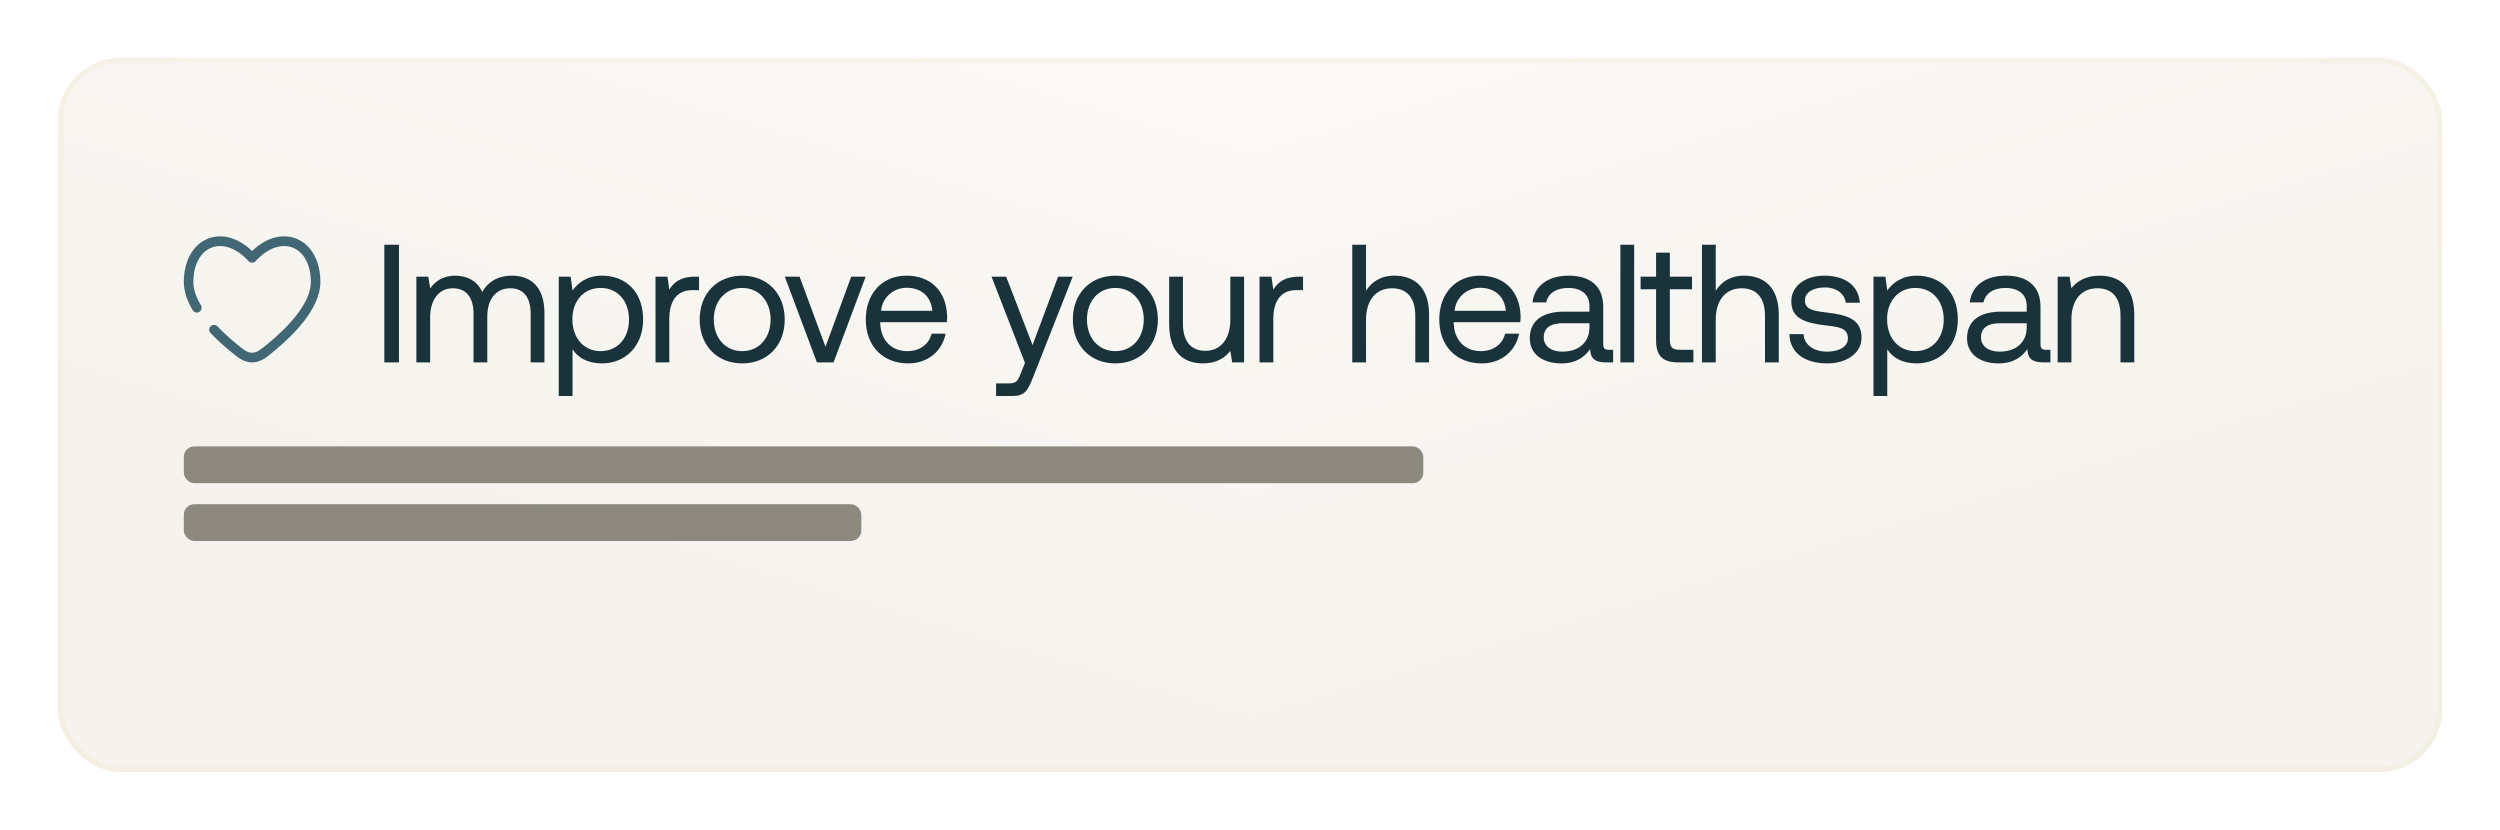
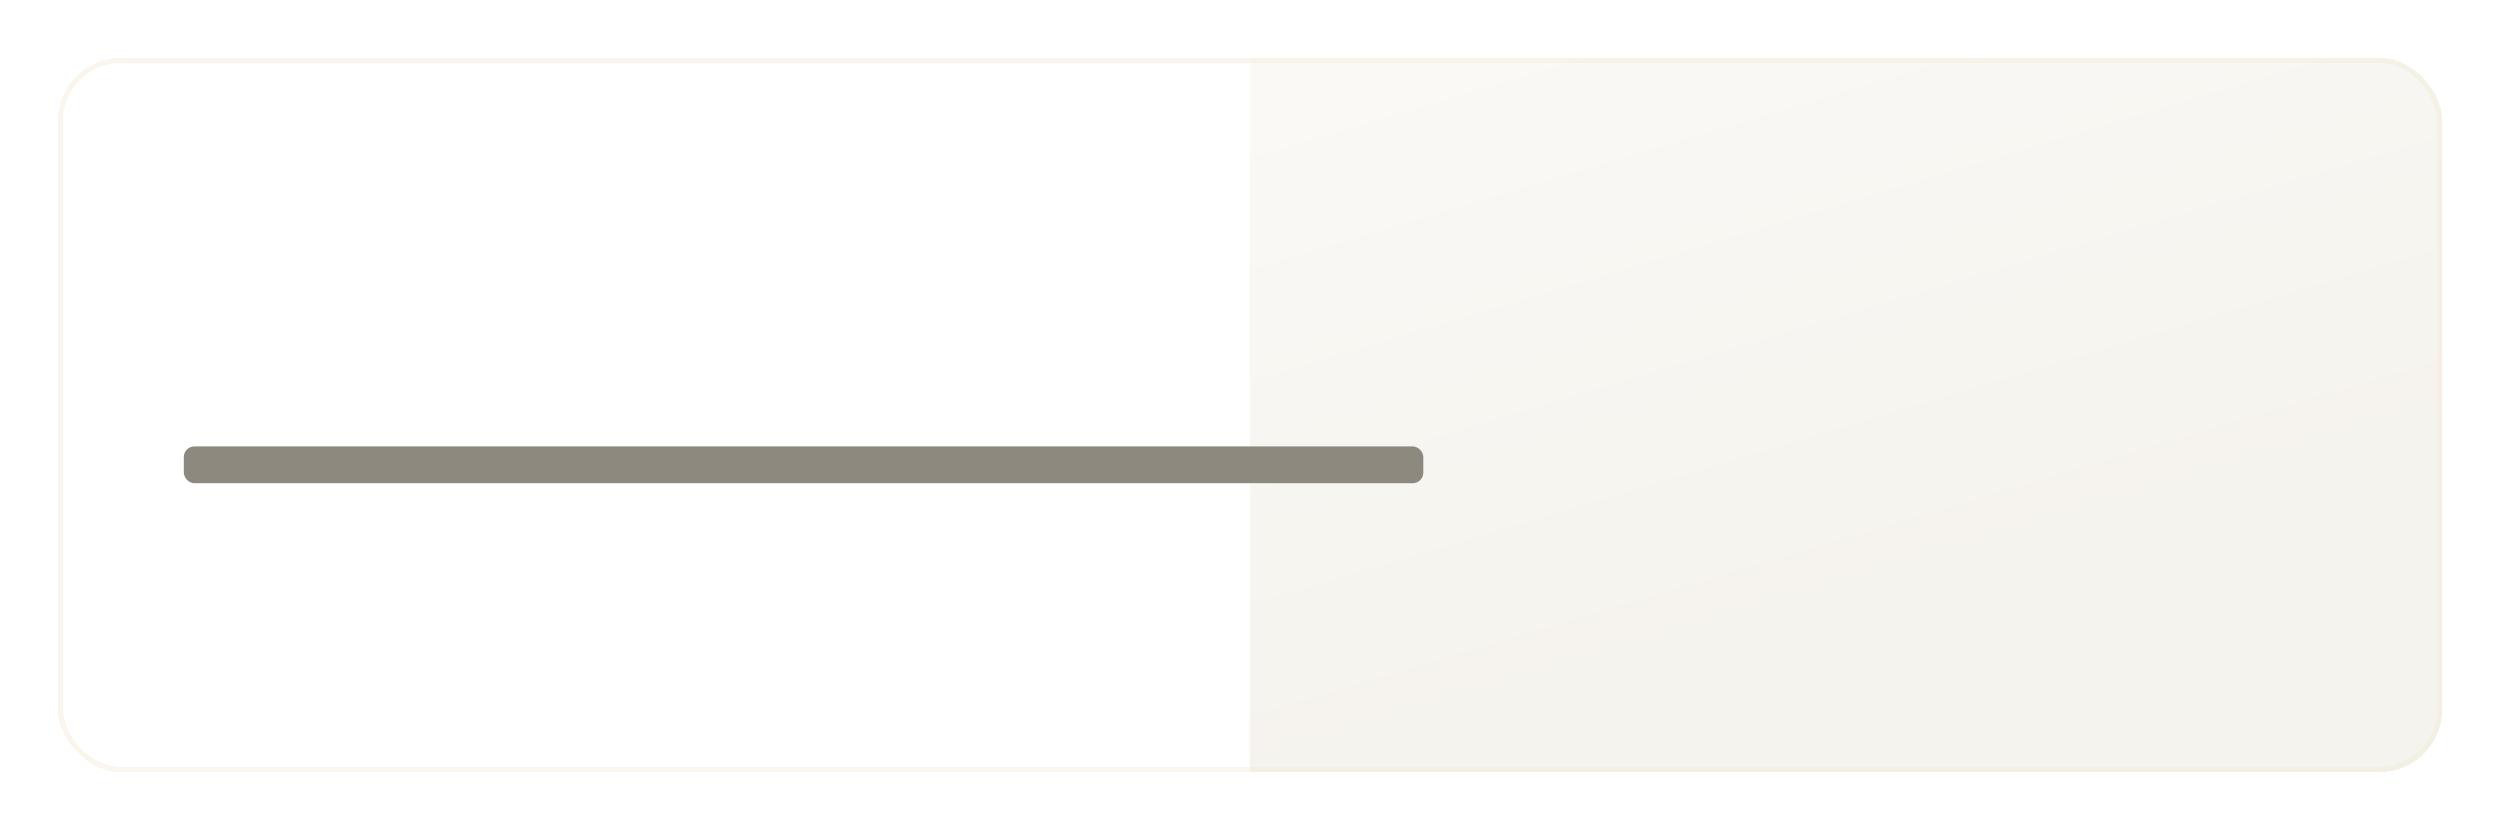
<svg xmlns="http://www.w3.org/2000/svg" fill="none" viewBox="0 0 476 158" height="158" width="476">
  <g filter="url(#filter0_d_3153_1057)">
    <g data-figma-skip-parse="true" clip-path="url(#paint0_diamond_3153_1057_clip_path)">
      <g transform="matrix(0 0.136 -0.454 0 238 11)">
-         <rect shape-rendering="crispEdges" opacity="0.8" fill="url(#paint0_diamond_3153_1057)" height="502.203" width="1007.35" y="0" x="0" />
        <rect shape-rendering="crispEdges" opacity="0.8" fill="url(#paint0_diamond_3153_1057)" transform="scale(1 -1)" height="502.203" width="1007.35" y="0" x="0" />
-         <rect shape-rendering="crispEdges" opacity="0.8" fill="url(#paint0_diamond_3153_1057)" transform="scale(-1 1)" height="502.203" width="1007.35" y="0" x="0" />
        <rect shape-rendering="crispEdges" opacity="0.8" fill="url(#paint0_diamond_3153_1057)" transform="scale(-1)" height="502.203" width="1007.35" y="0" x="0" />
      </g>
    </g>
    <rect shape-rendering="crispEdges" data-figma-gradient-fill="{&quot;type&quot;:&quot;GRADIENT_DIAMOND&quot;,&quot;stops&quot;:[{&quot;color&quot;:{&quot;r&quot;:0.97647058963775635,&quot;g&quot;:0.97104579210281372,&quot;b&quot;:0.95694118738174438,&quot;a&quot;:1.0},&quot;position&quot;:0.0},{&quot;color&quot;:{&quot;r&quot;:0.95294117927551270,&quot;g&quot;:0.94139039516448975,&quot;b&quot;:0.91482353210449219,&quot;a&quot;:1.0},&quot;position&quot;:1.0}],&quot;stopsVar&quot;:[{&quot;color&quot;:{&quot;r&quot;:0.97647058963775635,&quot;g&quot;:0.97104579210281372,&quot;b&quot;:0.95694118738174438,&quot;a&quot;:1.0},&quot;position&quot;:0.0},{&quot;color&quot;:{&quot;r&quot;:0.95294117927551270,&quot;g&quot;:0.94139039516448975,&quot;b&quot;:0.91482353210449219,&quot;a&quot;:1.0},&quot;position&quot;:1.0}],&quot;transform&quot;:{&quot;m00&quot;:2.5721544577410327e-13,&quot;m01&quot;:-908.0,&quot;m02&quot;:692.0,&quot;m10&quot;:272.0,&quot;m11&quot;:1.6655196983400046e-14,&quot;m12&quot;:-125.0},&quot;opacity&quot;:0.80000001192092896,&quot;blendMode&quot;:&quot;NORMAL&quot;,&quot;visible&quot;:true}" rx="12" height="136" width="454" y="11" x="11" />
    <rect shape-rendering="crispEdges" stroke-opacity="0.4" stroke="#F3E9D2" rx="11.5" height="135" width="453" y="11.5" x="11.5" />
-     <path fill="#406773" d="M48 49.093L47.337 49.723C47.509 49.91 47.749 50.016 48 50.016C48.251 50.016 48.491 49.91 48.663 49.723L48 49.093ZM36.695 59.071C36.954 59.507 37.512 59.647 37.94 59.383C38.369 59.12 38.506 58.552 38.247 58.116L36.695 59.071ZM41.394 62.134C41.044 61.769 40.47 61.761 40.111 62.116C39.753 62.472 39.745 63.056 40.094 63.422L41.394 62.134ZM36.814 53.7C36.814 50.125 38.347 47.915 40.244 47.16C42.136 46.406 44.784 46.944 47.337 49.723L48.663 48.462C45.775 45.319 42.376 44.327 39.582 45.441C36.793 46.552 35 49.607 35 53.7H36.814ZM52.246 66.798C54.05 65.308 56.213 63.31 57.932 61.079C59.633 58.871 61 56.306 61 53.7H59.186C59.186 55.683 58.123 57.84 56.504 59.94C54.903 62.018 52.856 63.917 51.103 65.365L52.246 66.798ZM61 53.7C61 49.607 59.207 46.552 56.418 45.441C53.624 44.327 50.225 45.319 47.337 48.462L48.663 49.723C51.216 46.944 53.864 46.406 55.757 47.16C57.653 47.915 59.186 50.125 59.186 53.7H61ZM43.754 66.798C45.292 68.068 46.358 69 48 69V67.154C47.126 67.154 46.581 66.756 44.897 65.365L43.754 66.798ZM51.103 65.365C49.419 66.756 48.874 67.154 48 67.154V69C49.642 69 50.708 68.068 52.246 66.798L51.103 65.365ZM38.247 58.116C37.344 56.596 36.814 55.1 36.814 53.7H35C35 55.561 35.697 57.392 36.695 59.071L38.247 58.116ZM44.897 65.365C43.788 64.449 42.557 63.349 41.394 62.134L40.094 63.422C41.319 64.701 42.606 65.85 43.754 66.798L44.897 65.365Z" />
-     <path fill="#1A333B" d="M73.176 69V46.6H75.96V69H73.176ZM97.485 52.488C100.877 52.488 103.661 54.44 103.661 59.592V69H101.037V59.752C101.037 56.552 99.629 54.888 97.165 54.888C94.445 54.888 92.781 56.936 92.781 60.264V69H90.157V59.752C90.157 56.552 88.717 54.888 86.221 54.888C83.533 54.888 81.901 57.128 81.901 60.392V69H79.277V52.68H81.549L81.901 54.92C82.765 53.736 84.141 52.488 86.669 52.488C88.941 52.488 90.893 53.512 91.821 55.592C92.813 53.832 94.573 52.488 97.485 52.488ZM114.611 52.488C119.123 52.488 122.451 55.528 122.451 60.84C122.451 65.832 119.123 69.192 114.611 69.192C111.859 69.192 110.003 68.072 109.011 66.504V75.4H106.387V52.68H108.659L109.011 55.304C110.099 53.8 111.859 52.488 114.611 52.488ZM114.355 66.856C117.587 66.856 119.763 64.392 119.763 60.84C119.763 57.288 117.587 54.824 114.355 54.824C111.155 54.824 108.979 57.288 108.979 60.776C108.979 64.36 111.155 66.856 114.355 66.856ZM132.362 52.68H133.098V55.24H131.786C128.362 55.24 127.434 58.088 127.434 60.68V69H124.81V52.68H127.082L127.434 55.144C128.202 53.896 129.45 52.68 132.362 52.68ZM141.314 69.192C136.546 69.192 133.218 65.8 133.218 60.84C133.218 55.88 136.546 52.488 141.314 52.488C146.082 52.488 149.41 55.88 149.41 60.84C149.41 65.8 146.082 69.192 141.314 69.192ZM141.314 66.856C144.546 66.856 146.722 64.328 146.722 60.84C146.722 57.352 144.546 54.824 141.314 54.824C138.082 54.824 135.906 57.352 135.906 60.84C135.906 64.328 138.082 66.856 141.314 66.856ZM155.541 69L149.429 52.68H152.245L157.173 66.024L162.069 52.68H164.821L158.709 69H155.541ZM172.941 69.192C168.045 69.192 164.845 65.832 164.845 60.84C164.845 55.88 167.981 52.488 172.589 52.488C177.197 52.488 180.205 55.4 180.333 60.232C180.333 60.584 180.301 60.968 180.269 61.352H167.597V61.576C167.693 64.68 169.645 66.856 172.749 66.856C175.053 66.856 176.845 65.64 177.389 63.528H180.045C179.405 66.792 176.717 69.192 172.941 69.192ZM167.757 59.176H177.517C177.261 56.36 175.341 54.792 172.621 54.792C170.221 54.792 168.013 56.52 167.757 59.176ZM195.158 69.096L188.79 52.68H191.574L196.598 65.704L201.462 52.68H204.246L196.726 71.752C195.702 74.376 195.094 75.4 192.79 75.4H189.654V73H191.99C193.494 73 193.75 72.616 194.358 71.08L195.158 69.096ZM212.365 69.192C207.597 69.192 204.269 65.8 204.269 60.84C204.269 55.88 207.597 52.488 212.365 52.488C217.133 52.488 220.461 55.88 220.461 60.84C220.461 65.8 217.133 69.192 212.365 69.192ZM212.365 66.856C215.597 66.856 217.773 64.328 217.773 60.84C217.773 57.352 215.597 54.824 212.365 54.824C209.133 54.824 206.957 57.352 206.957 60.84C206.957 64.328 209.133 66.856 212.365 66.856ZM234.254 60.84V52.68H236.878V69H234.606L234.254 66.824C233.294 68.04 231.726 69.192 229.038 69.192C225.454 69.192 222.606 67.176 222.606 61.768V52.68H225.23V61.608C225.23 65 226.766 66.792 229.486 66.792C232.462 66.792 234.254 64.52 234.254 60.84ZM247.367 52.68H248.103V55.24H246.791C243.367 55.24 242.439 58.088 242.439 60.68V69H239.815V52.68H242.087L242.439 55.144C243.207 53.896 244.455 52.68 247.367 52.68ZM265.472 52.488C269.12 52.488 272.096 54.504 272.096 59.912V69H269.472V60.072C269.472 56.68 267.84 54.888 265.024 54.888C261.984 54.888 260.096 57.16 260.096 60.84V69H257.472V46.6H260.096V55.368C261.056 53.832 262.72 52.488 265.472 52.488ZM282.133 69.192C277.237 69.192 274.037 65.832 274.037 60.84C274.037 55.88 277.173 52.488 281.781 52.488C286.389 52.488 289.397 55.4 289.525 60.232C289.525 60.584 289.493 60.968 289.461 61.352H276.789V61.576C276.885 64.68 278.837 66.856 281.941 66.856C284.245 66.856 286.037 65.64 286.581 63.528H289.237C288.597 66.792 285.909 69.192 282.133 69.192ZM276.949 59.176H286.709C286.453 56.36 284.533 54.792 281.813 54.792C279.413 54.792 277.205 56.52 276.949 59.176ZM306.311 66.6H307.143V69H305.703C303.527 69 302.791 68.072 302.759 66.472C301.735 67.944 300.103 69.192 297.287 69.192C293.703 69.192 291.271 67.4 291.271 64.424C291.271 61.16 293.543 59.336 297.831 59.336H302.631V58.216C302.631 56.104 301.127 54.824 298.567 54.824C296.263 54.824 294.727 55.912 294.407 57.576H291.783C292.167 54.376 294.759 52.488 298.695 52.488C302.855 52.488 305.255 54.568 305.255 58.376V65.512C305.255 66.376 305.575 66.6 306.311 66.6ZM302.631 62.344V61.544H297.575C295.239 61.544 293.927 62.408 293.927 64.264C293.927 65.864 295.303 66.952 297.479 66.952C300.743 66.952 302.631 65.064 302.631 62.344ZM308.521 69V46.6H311.145V69H308.521ZM315.315 64.744V55.08H312.371V52.68H315.315V48.104H317.939V52.68H322.163V55.08H317.939V64.712C317.939 66.088 318.419 66.6 319.827 66.6H322.419V69H319.571C316.435 69 315.315 67.624 315.315 64.744ZM332.053 52.488C335.701 52.488 338.677 54.504 338.677 59.912V69H336.053V60.072C336.053 56.68 334.421 54.888 331.605 54.888C328.565 54.888 326.677 57.16 326.677 60.84V69H324.053V46.6H326.677V55.368C327.637 53.832 329.301 52.488 332.053 52.488ZM340.71 63.624H343.398C343.494 65.544 345.19 66.952 347.91 66.952C350.214 66.952 351.846 65.96 351.846 64.456C351.846 62.408 350.054 62.248 347.622 61.96C343.974 61.512 341.062 60.776 341.062 57.384C341.062 54.408 343.782 52.456 347.462 52.488C351.174 52.52 353.862 54.248 354.118 57.64H351.43C351.238 55.976 349.702 54.728 347.462 54.728C345.19 54.728 343.654 55.688 343.654 57.192C343.654 58.984 345.382 59.208 347.75 59.496C351.462 59.944 354.438 60.648 354.438 64.264C354.438 67.304 351.526 69.192 347.91 69.192C343.686 69.192 340.774 67.208 340.71 63.624ZM364.935 52.488C369.447 52.488 372.775 55.528 372.775 60.84C372.775 65.832 369.447 69.192 364.935 69.192C362.183 69.192 360.327 68.072 359.335 66.504V75.4H356.711V52.68H358.983L359.335 55.304C360.423 53.8 362.183 52.488 364.935 52.488ZM364.679 66.856C367.911 66.856 370.087 64.392 370.087 60.84C370.087 57.288 367.911 54.824 364.679 54.824C361.479 54.824 359.303 57.288 359.303 60.776C359.303 64.36 361.479 66.856 364.679 66.856ZM389.565 66.6H390.397V69H388.957C386.781 69 386.045 68.072 386.013 66.472C384.989 67.944 383.357 69.192 380.541 69.192C376.957 69.192 374.525 67.4 374.525 64.424C374.525 61.16 376.797 59.336 381.085 59.336H385.885V58.216C385.885 56.104 384.381 54.824 381.821 54.824C379.517 54.824 377.981 55.912 377.661 57.576H375.037C375.421 54.376 378.013 52.488 381.949 52.488C386.109 52.488 388.509 54.568 388.509 58.376V65.512C388.509 66.376 388.829 66.6 389.565 66.6ZM385.885 62.344V61.544H380.829C378.493 61.544 377.181 62.408 377.181 64.264C377.181 65.864 378.557 66.952 380.733 66.952C383.997 66.952 385.885 65.064 385.885 62.344ZM399.775 52.488C403.455 52.488 406.367 54.504 406.367 59.912V69H403.743V60.072C403.743 56.68 402.175 54.888 399.327 54.888C396.255 54.888 394.399 57.16 394.399 60.84V69H391.775V52.68H394.047L394.399 54.888C395.359 53.64 397.023 52.488 399.775 52.488Z" />
    <rect fill="#8D897F" rx="2" height="7" width="236" y="85" x="35" />
-     <rect fill="#8D897F" rx="2" height="7" width="129" y="96" x="35" />
  </g>
  <defs>
    <filter color-interpolation-filters="sRGB" filterUnits="userSpaceOnUse" height="224" width="542" y="-33" x="-33" id="filter0_d_3153_1057">
      <feFlood result="BackgroundImageFix" flood-opacity="0" />
      <feColorMatrix result="hardAlpha" values="0 0 0 0 0 0 0 0 0 0 0 0 0 0 0 0 0 0 127 0" type="matrix" in="SourceAlpha" />
      <feOffset />
      <feGaussianBlur stdDeviation="5.5" />
      <feComposite operator="out" in2="hardAlpha" />
      <feColorMatrix values="0 0 0 0 0 0 0 0 0 0 0 0 0 0 0 0 0 0 0.12 0" type="matrix" />
      <feBlend result="effect1_dropShadow_3153_1057" in2="BackgroundImageFix" mode="normal" />
      <feBlend result="shape" in2="effect1_dropShadow_3153_1057" in="SourceGraphic" mode="normal" />
    </filter>
    <clipPath id="paint0_diamond_3153_1057_clip_path">
      <rect shape-rendering="crispEdges" rx="12" height="136" width="454" y="11" x="11" />
    </clipPath>
    <linearGradient gradientUnits="userSpaceOnUse" y2="500" x2="500" y1="0" x1="0" id="paint0_diamond_3153_1057">
      <stop stop-color="#F9F8F4" />
      <stop stop-color="#F3F0E9" offset="1" />
    </linearGradient>
  </defs>
</svg>